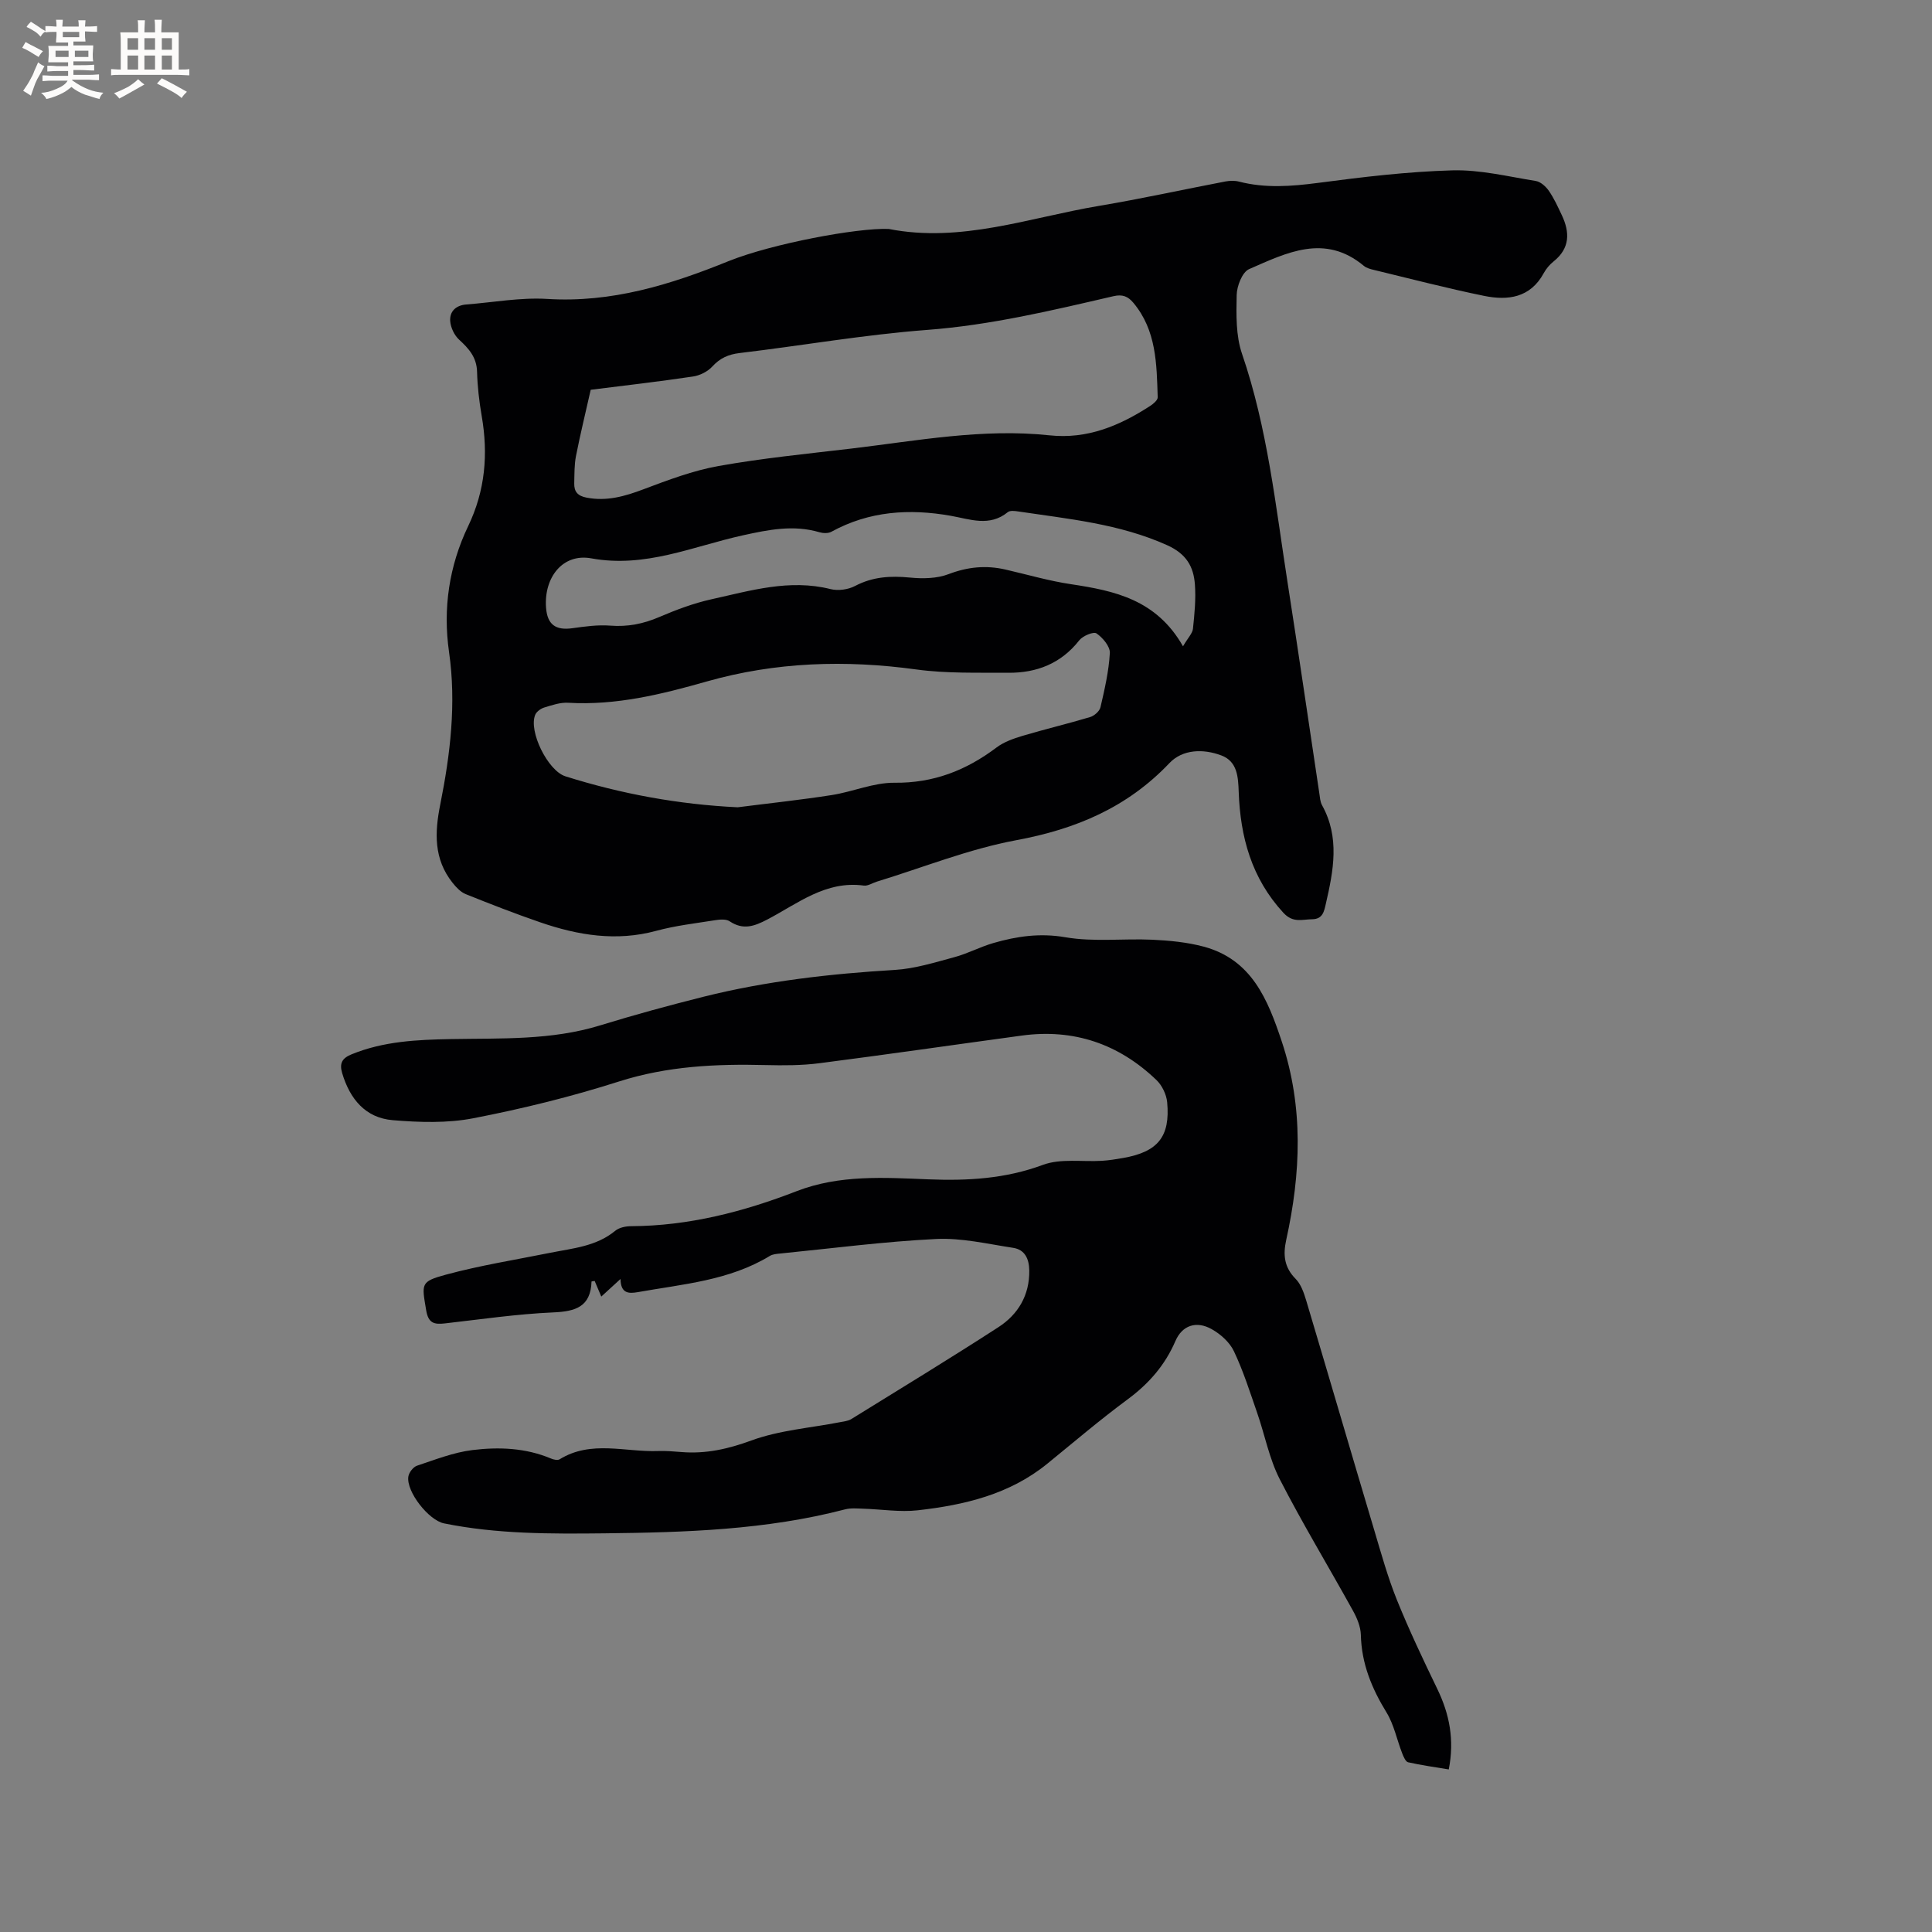
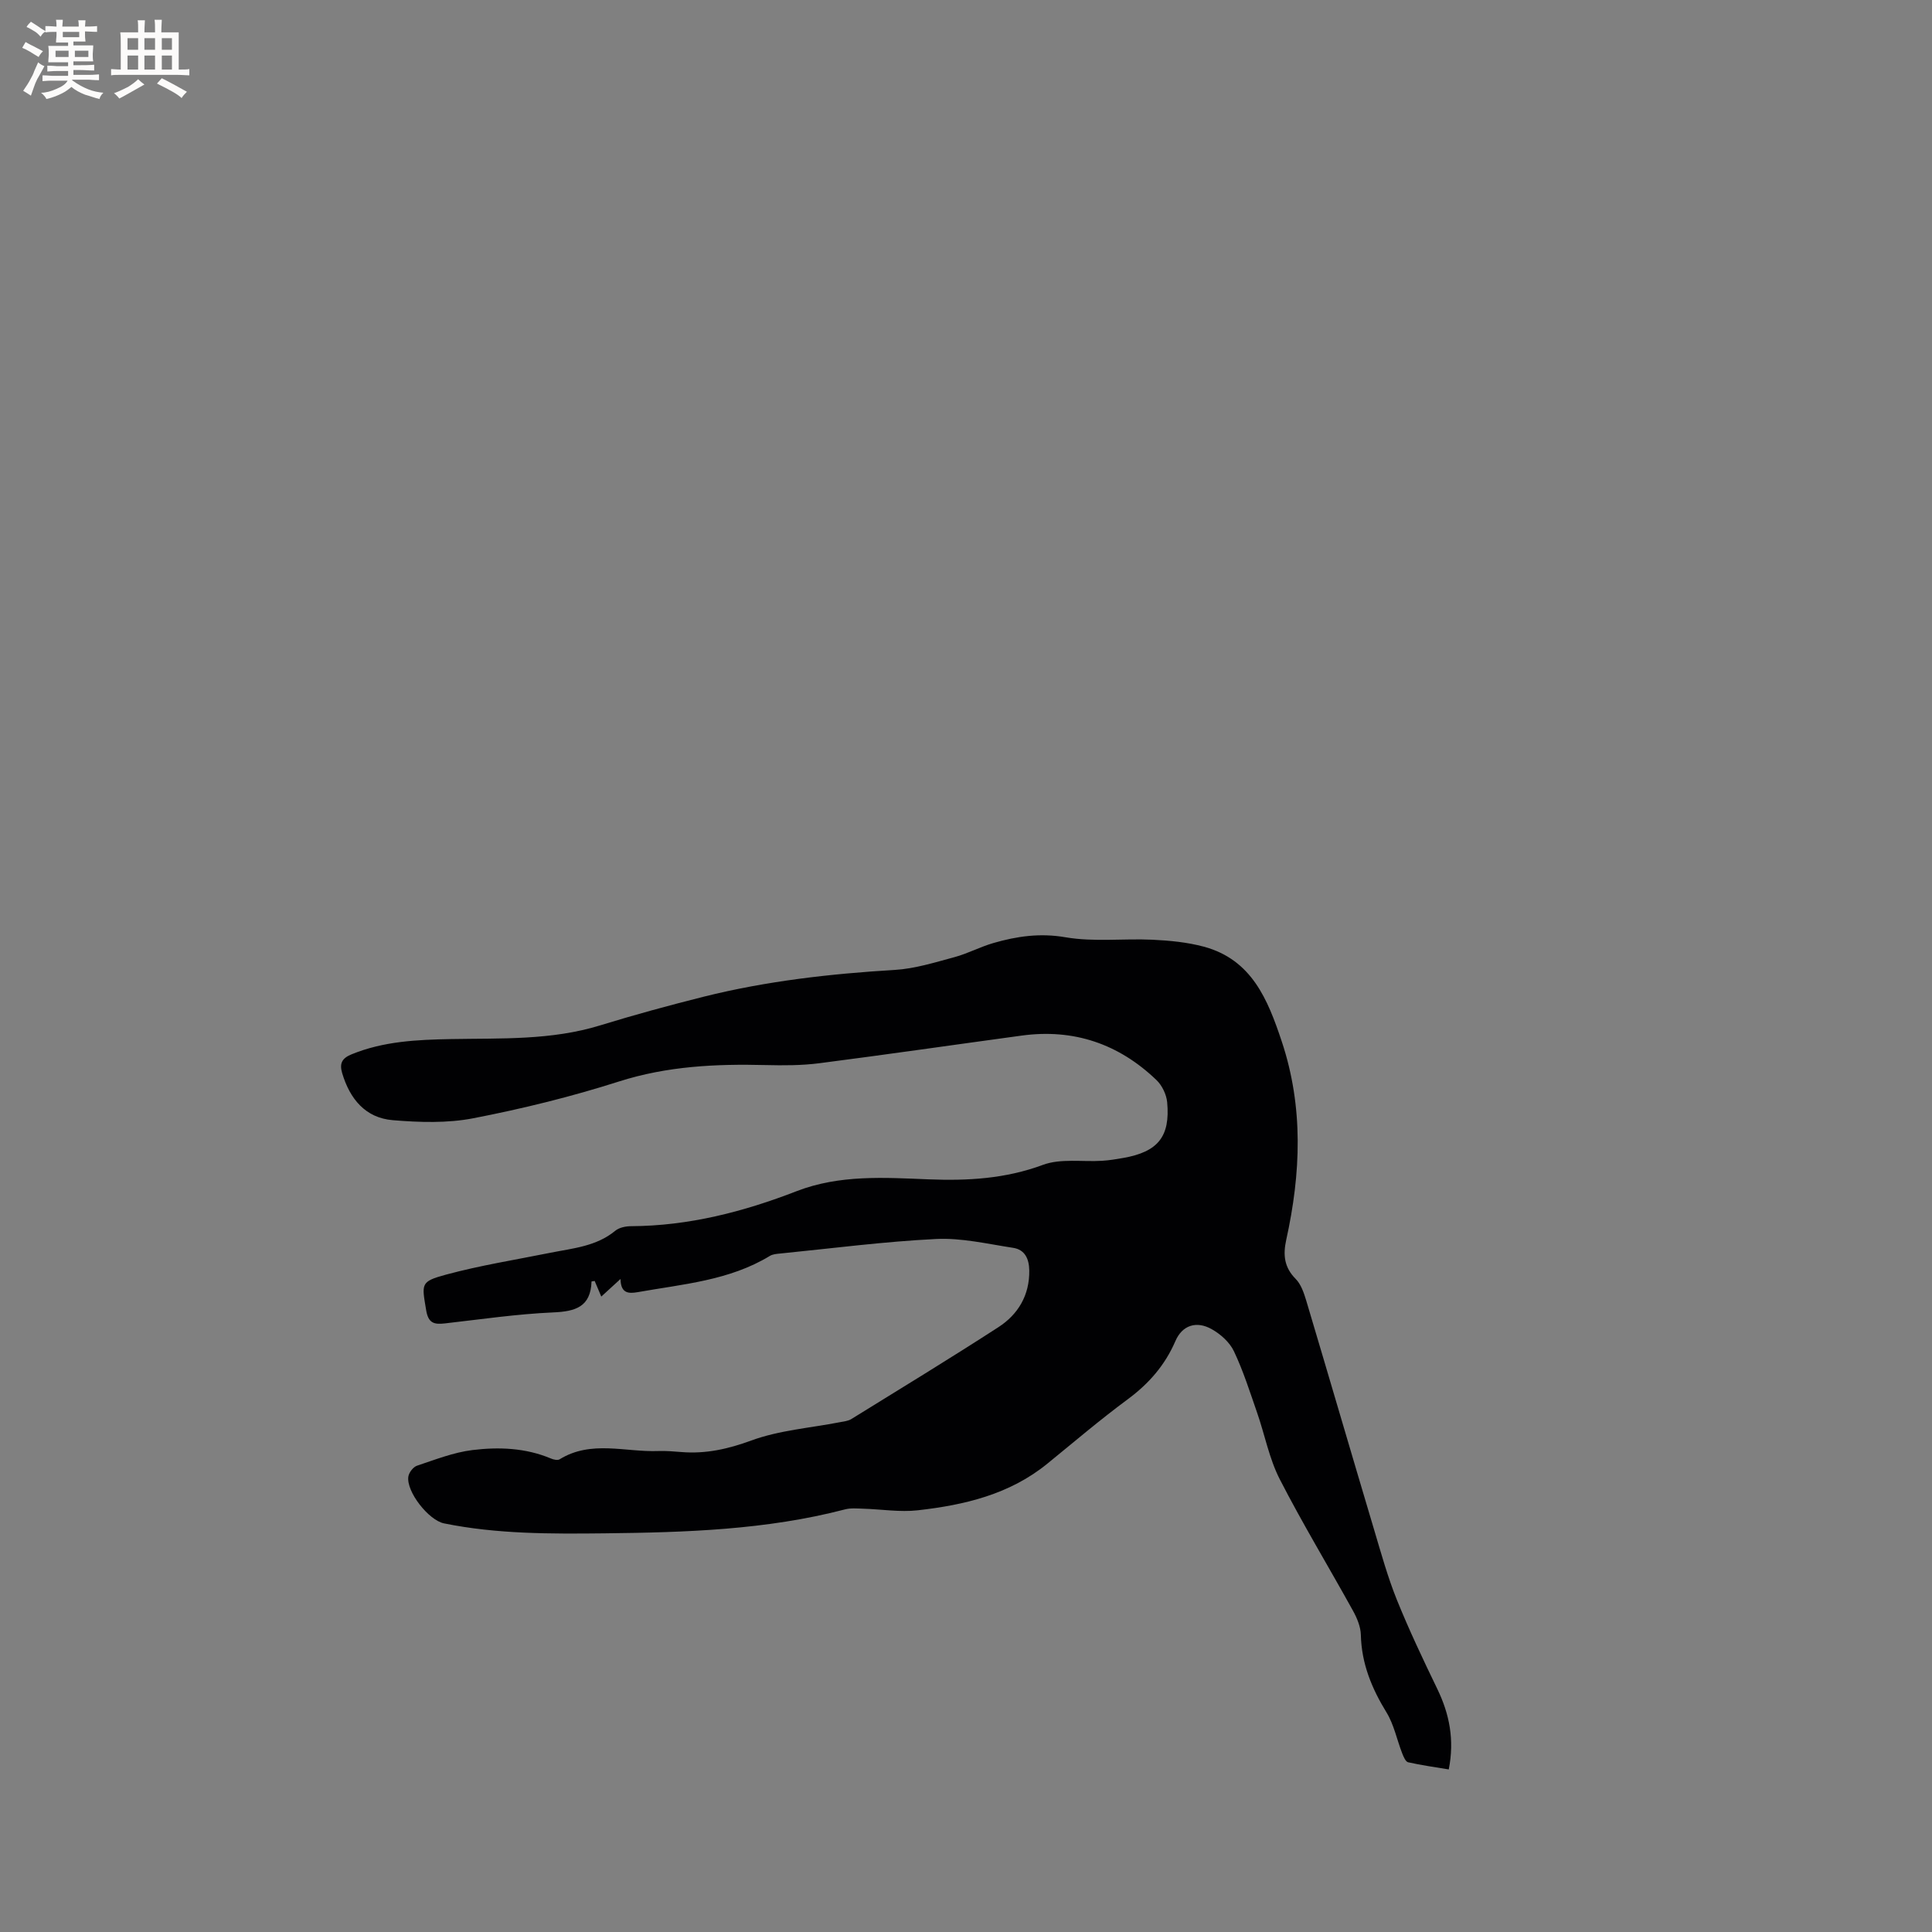
<svg xmlns="http://www.w3.org/2000/svg" enable-background="new 0 0 400 400" viewBox="0 0 400 400">
  <rect x="0" y="0" width="400" height="400" fill="#808080" stroke="none" />
-   <path d="m183.98 47.4c15 2.95 29.12-2.35 43.53-4.77 8.77-1.47 17.47-3.39 26.2-5.06.91-.17 1.93-.2 2.81.03 5.44 1.4 10.82.99 16.34.27 9.24-1.22 18.53-2.34 27.83-2.6 5.74-.16 11.54 1.28 17.28 2.2 1 .16 2.09 1.15 2.71 2.05 1.07 1.55 1.86 3.3 2.67 5.01 1.69 3.58 1.72 6.87-1.7 9.6-.81.65-1.54 1.51-2.04 2.43-2.78 5.11-7.43 5.7-12.33 4.7-7.66-1.56-15.24-3.55-22.85-5.38-.71-.17-1.51-.38-2.05-.83-8.11-6.77-16.04-2.7-23.77.67-1.42.62-2.53 3.5-2.57 5.36-.09 4.07-.18 8.42 1.11 12.18 5.27 15.37 6.94 31.4 9.42 47.29 2.27 14.55 4.39 29.12 6.58 43.68.13.84.17 1.76.56 2.47 3.72 6.69 2.37 13.55.79 20.42-.35 1.54-.63 3.17-2.81 3.2-2.11.02-3.98.84-6-1.36-6.58-7.15-8.9-15.68-9.23-25.04-.11-3.03-.26-6.26-3.58-7.51-3.75-1.42-8.03-1.3-10.76 1.58-8.73 9.19-19.36 13.67-31.69 15.96-9.82 1.82-19.27 5.64-28.88 8.58-.91.28-1.86.93-2.71.82-7.86-1.07-13.66 3.71-19.93 7-2.73 1.43-5.04 2.27-7.85.39-.73-.49-2.02-.38-3.01-.22-4.08.65-8.22 1.12-12.19 2.2-8.26 2.24-16.18.93-24-1.76-5.2-1.79-10.34-3.79-15.44-5.84-1.06-.43-1.99-1.43-2.73-2.36-3.9-4.9-3.71-10.37-2.54-16.2 2.08-10.41 3.35-20.89 1.82-31.56-1.3-9.02.02-17.85 3.95-26.05 3.55-7.39 4.18-14.92 2.81-22.83-.52-3.02-.88-6.1-.96-9.16-.08-2.99-1.7-4.79-3.73-6.65-.98-.9-1.73-2.49-1.83-3.82-.15-2.03 1.19-3.28 3.32-3.45 5.59-.43 11.22-1.49 16.76-1.15 13.31.83 25.47-2.92 37.54-7.82 9.03-3.63 26.72-6.93 33.15-6.67zm-61.68 33.3c-1.1 4.88-2.18 9.28-3.05 13.72-.36 1.84-.31 3.78-.36 5.67-.04 1.7.72 2.59 2.56 2.94 4.16.8 7.87-.26 11.72-1.71 5.1-1.92 10.29-3.89 15.62-4.84 9.06-1.62 18.24-2.52 27.39-3.6 13.65-1.62 27.26-4.23 41.1-2.75 7.86.84 14.53-1.99 20.87-6.1.65-.42 1.56-1.2 1.54-1.78-.22-6.88-.25-13.84-5.04-19.56-1.09-1.3-2.21-1.81-4.11-1.37-12.76 2.96-25.47 6-38.65 6.99-12.95.98-25.81 3.24-38.73 4.78-2.36.28-4.09 1.05-5.7 2.81-.95 1.04-2.56 1.84-3.97 2.05-7.09 1.06-14.24 1.88-21.19 2.75zm30.43 86.44c6.49-.83 13-1.52 19.47-2.53 4.36-.68 8.67-2.59 12.98-2.55 8.09.09 14.85-2.56 21.14-7.3 1.53-1.15 3.51-1.85 5.38-2.41 4.64-1.38 9.36-2.5 14-3.89.86-.26 1.95-1.21 2.14-2.03.86-3.7 1.73-7.46 1.94-11.23.07-1.35-1.46-3.17-2.76-4.06-.61-.42-2.83.5-3.56 1.42-3.79 4.83-8.84 6.78-14.72 6.73-6.34-.05-12.75.17-18.99-.68-14.69-2.02-29.16-1.57-43.42 2.48-9.41 2.68-18.8 4.99-28.69 4.41-1.63-.1-3.34.49-4.95.98-.72.22-1.59.84-1.87 1.49-1.45 3.4 2.61 11.62 6.25 12.76 11.59 3.65 23.42 5.82 35.66 6.41zm92.2-33.33c1.05-1.8 1.96-2.68 2.06-3.64.32-3.05.63-6.15.4-9.19-.28-3.7-1.78-6.32-5.76-8.11-9.88-4.44-20.38-5.42-30.82-6.98-.71-.11-1.69-.23-2.15.14-3.79 3.09-7.8 1.47-11.81.76-8.58-1.52-16.9-.99-24.73 3.31-.65.35-1.69.32-2.44.1-5.39-1.59-10.54-.54-15.9.64-10.31 2.27-20.16 6.81-31.36 4.76-5.96-1.09-9.82 4.01-9.37 10.18.26 3.54 1.98 4.78 5.5 4.28 2.58-.36 5.22-.73 7.79-.53 3.6.28 6.85-.36 10.15-1.78 3.48-1.49 7.09-2.85 10.78-3.67 8.11-1.79 16.19-4.25 24.7-2.11 1.56.39 3.65.1 5.08-.66 3.66-1.92 7.35-2.12 11.36-1.73 2.63.26 5.57.21 7.98-.71 3.95-1.51 7.76-1.88 11.79-.95 4.53 1.04 9.02 2.36 13.61 3.04 9.01 1.36 17.64 3.19 23.14 12.85z" fill="#010103" />
  <path d="m128.47 264.8c-1.57 1.44-2.65 2.42-3.98 3.64-.52-1.23-.95-2.24-1.37-3.23-.29.05-.64.08-.65.12-.18 5.23-3.29 6.19-7.93 6.39-7.5.33-14.97 1.43-22.45 2.28-2.2.25-3.4-.04-3.85-2.69-.92-5.54-1.24-5.96 4.06-7.4 7.12-1.93 14.46-3.09 21.71-4.55 4.65-.93 9.45-1.31 13.37-4.54.81-.67 2.17-.95 3.28-.95 11.93-.06 23.26-2.98 34.27-7.25 8.89-3.44 18.13-2.82 27.3-2.45 8.11.32 15.92-.11 23.7-3 3.68-1.36 8.14-.59 12.24-.84 1.47-.09 2.94-.33 4.4-.59 7.15-1.26 9.74-4.4 9.08-11.53-.15-1.6-1.05-3.48-2.21-4.59-7.8-7.49-17.13-10.69-27.93-9.21-13.96 1.9-27.9 3.92-41.87 5.72-3.66.47-7.4.47-11.1.38-10.29-.26-20.39.21-30.39 3.4-9.86 3.15-19.98 5.64-30.14 7.61-5.4 1.05-11.17.86-16.7.4-5.66-.47-8.88-4.4-10.47-9.75-.6-2.03-.01-3.08 1.94-3.88 6.63-2.72 13.6-3.03 20.6-3.16 10.37-.19 20.76.28 30.89-2.84 7.08-2.18 14.23-4.13 21.41-5.93 12.99-3.25 26.23-4.75 39.59-5.55 4.15-.25 8.27-1.55 12.33-2.64 2.75-.74 5.32-2.13 8.05-2.92 4.87-1.41 9.65-2.11 14.94-1.2 5.87 1.01 12.02.23 18.03.51 3.56.17 7.2.52 10.63 1.44 9.92 2.69 13.23 10.94 16.12 19.61 4.54 13.64 3.96 27.33.93 41.09-.68 3.09-.44 5.68 1.96 8.09 1.11 1.12 1.7 2.9 2.18 4.48 4.72 15.81 9.34 31.65 14.06 47.46 1.45 4.86 2.81 9.78 4.7 14.48 2.53 6.26 5.43 12.37 8.37 18.45 2.53 5.22 3.59 10.56 2.38 16.68-2.87-.48-5.67-.86-8.41-1.48-.53-.12-.96-1.16-1.23-1.85-1.1-2.82-1.7-5.94-3.25-8.47-3.06-4.99-5.17-10.11-5.31-16.05-.04-1.7-.8-3.51-1.65-5.04-5.02-9.08-10.41-17.97-15.14-27.19-2.19-4.27-3.09-9.19-4.69-13.78-1.49-4.28-2.86-8.64-4.8-12.72-.88-1.86-2.76-3.54-4.6-4.57-3.17-1.79-6.11-.8-7.51 2.45-2.16 5.01-5.5 8.83-9.88 12.07-5.71 4.22-11.12 8.83-16.63 13.32-7.81 6.37-17.17 8.57-26.83 9.66-3.7.42-7.53-.22-11.29-.33-1.26-.04-2.58-.17-3.77.14-16.35 4.26-33.04 4.77-49.8 4.96-11.15.12-22.24.17-33.23-2.06-3.17-.64-7.83-6.55-7.39-9.67.12-.85 1-2 1.79-2.27 3.78-1.26 7.58-2.76 11.48-3.24 5.46-.67 11.01-.46 16.26 1.75.54.23 1.39.42 1.8.16 6.54-4.03 13.62-1.44 20.46-1.71 1.58-.06 3.18.09 4.76.21 5.03.41 9.63-.62 14.46-2.39 5.78-2.12 12.17-2.59 18.29-3.78.82-.16 1.74-.24 2.42-.66 10.17-6.29 20.39-12.51 30.43-19.01 4.1-2.65 6.48-6.62 6.41-11.76-.04-2.4-.9-4.31-3.35-4.68-5.3-.81-10.67-2.09-15.95-1.83-10.78.53-21.52 1.94-32.27 3.01-.73.07-1.55.13-2.15.5-8.42 5.12-18.03 5.83-27.37 7.5-1.83.31-3.49.31-3.54-2.73z" fill="#010103" />
  <g fill="#fcfbfa">
-     <path d="m6.8 9.5c.6.3 1.3.7 2.1 1.1-.4.4-.7.8-.9 1.2-.7-.4-1.3-.8-1.8-1.1s-1.1-.6-1.6-.8c.2-.4.5-.8.7-1.2.4.2.8.5 1.5.8zm.9 6.9c-.3.6-.5 1.1-.7 1.7s-.4 1.1-.6 1.7c-.6-.4-1.1-.7-1.6-1 .7-1 1.2-1.8 1.5-2.4.3-.5.6-1.1.8-1.7.3-.6.5-1.2.8-1.8.3.3.8.6 1.3.8-.7 1.3-1.2 2.2-1.5 2.7zm.1-11c.4.3 1 .7 1.7 1.1-.5.2-.8.6-1.1 1.1-.5-.6-1-1-1.4-1.2s-.9-.6-1.5-.8c.2-.4.5-.7.9-1.1.5.3.9.6 1.4.9zm10.5 13.1c1 .4 2 .6 3.1.7-.4.4-.7.8-.8 1.3-.9-.2-1.9-.6-3-.9-1-.4-2-.9-2.8-1.6-.5.4-1.1.9-1.9 1.3s-1.9.9-3.3 1.2c-.1-.3-.5-.8-1.1-1.3 1 0 2.1-.3 3.2-.8 1.2-.5 1.9-1 2.3-1.7h-3.2c-.4 0-1 0-2 .1v-1.2c1 0 1.7.1 2 .1h3.3v-1h-2.3c-.2 0-.9 0-2 .1v-1.2c1.2 0 1.9.1 2 .1h2.3v-.8h-4.1c0-.7.1-1.2.1-1.6 0-.5 0-1.1-.1-1.8h4.1v-.7h-2.5c0-.6.1-1.1.1-1.6v-.6h-.5c-.4 0-1 0-1.8.1v-1.3c1.2 0 1.9.1 2.1.1h.2c0-.3 0-.8-.1-1.4h1.4c0 .6-.1 1-.1 1.4h3.4c0-.4 0-.8-.1-1.3h1.5c0 .4-.1.9-.1 1.3.7 0 1.5 0 2.5-.1v1.2c-1 0-1.8-.1-2.5-.1v.6c0 .3 0 .8.1 1.5h-2.5v.8h4.1c0 .7-.1 1.3-.1 1.8s0 1 .1 1.5h-4.1v.8h1.4c.8 0 1.8 0 2.9-.1v1.2c-1 0-1.9-.1-2.8-.1h-1.5v1h3.2c.3 0 1 0 2.1-.1v1.2c-1.1 0-1.8-.1-2.1-.1h-3.4l-.1.1c1.4 1 2.4 1.5 3.4 1.9zm-4.1-6.7v-1.3h-2.7v1.3zm2.2-4.1v-1.1h-3.4v1.1zm1.9 4.1v-1.3h-2.8v1.3z" />
+     <path d="m6.8 9.5c.6.3 1.3.7 2.1 1.1-.4.4-.7.8-.9 1.2-.7-.4-1.3-.8-1.8-1.1s-1.1-.6-1.6-.8c.2-.4.5-.8.7-1.2.4.2.8.5 1.5.8zm.9 6.9c-.3.6-.5 1.1-.7 1.7s-.4 1.1-.6 1.7c-.6-.4-1.1-.7-1.6-1 .7-1 1.2-1.8 1.5-2.4.3-.5.6-1.1.8-1.7.3-.6.5-1.2.8-1.8.3.3.8.6 1.3.8-.7 1.3-1.2 2.2-1.5 2.7zm.1-11c.4.3 1 .7 1.7 1.1-.5.2-.8.6-1.1 1.1-.5-.6-1-1-1.4-1.2s-.9-.6-1.5-.8c.2-.4.5-.7.9-1.1.5.3.9.6 1.4.9zm10.5 13.1c1 .4 2 .6 3.1.7-.4.4-.7.8-.8 1.3-.9-.2-1.9-.6-3-.9-1-.4-2-.9-2.8-1.6-.5.4-1.1.9-1.9 1.3s-1.9.9-3.3 1.2c-.1-.3-.5-.8-1.1-1.3 1 0 2.1-.3 3.2-.8 1.2-.5 1.9-1 2.3-1.7h-3.2c-.4 0-1 0-2 .1v-1.2c1 0 1.7.1 2 .1h3.3v-1h-2.3c-.2 0-.9 0-2 .1v-1.2c1.2 0 1.9.1 2 .1h2.3v-.8h-4.1c0-.7.1-1.2.1-1.6 0-.5 0-1.1-.1-1.8h4.1v-.7h-2.5c0-.6.1-1.1.1-1.6v-.6h-.5c-.4 0-1 0-1.8.1v-1.3c1.2 0 1.9.1 2.1.1h.2c0-.3 0-.8-.1-1.4h1.4c0 .6-.1 1-.1 1.4h3.4c0-.4 0-.8-.1-1.3h1.5c0 .4-.1.9-.1 1.3.7 0 1.5 0 2.5-.1v1.2c-1 0-1.8-.1-2.5-.1v.6c0 .3 0 .8.1 1.5h-2.5v.8h4.1c0 .7-.1 1.3-.1 1.8s0 1 .1 1.5h-4.1v.8h1.4c.8 0 1.8 0 2.9-.1v1.2c-1 0-1.9-.1-2.8-.1h-1.5v1h3.2c.3 0 1 0 2.1-.1v1.2c-1.1 0-1.8-.1-2.1-.1h-3.4l-.1.1c1.4 1 2.4 1.5 3.4 1.9m-4.1-6.7v-1.3h-2.7v1.3zm2.2-4.1v-1.1h-3.4v1.1zm1.9 4.1v-1.3h-2.8v1.3z" />
    <path d="m37 6.7v2.3 5.4c1 0 1.8 0 2.2-.1v1.3c-.6 0-1.5-.1-2.5-.1h-11.9c-.7 0-1.3 0-1.8.1v-1.3c.5 0 1.1.1 2 .1v-5.2c0-1 0-1.8-.1-2.5h3.7c0-1.3 0-2.1-.1-2.5h1.5c0 .4-.1 1.3-.1 2.5h2.2c0-1.2 0-2.1-.1-2.6h1.5c0 .4-.1 1.3-.1 2.6zm-12.3 13.7c-.3-.4-.7-.8-1.1-1.1 1.1-.4 2.1-.9 2.9-1.3.8-.5 1.5-1 2.1-1.6.4.4.9.8 1.3 1.1-2.5 1.4-4.2 2.4-5.2 2.9zm3.9-10.1v-2.4h-2.2v2.4zm0 4.1v-2.9h-2.2v2.9zm3.5-4.1v-2.4h-2.2v2.4zm0 4.1v-2.9h-2.2v2.9zm.4 2.9 1-1.1c.6.3 1.4.7 2.5 1.3s2 1.1 2.7 1.5c-.4.4-.8.8-1.1 1.3-.8-.8-2.5-1.7-5.1-3zm3.1-7v-2.4h-2.1v2.4zm0 4.1v-2.9h-2.1v2.9z" />
  </g>
</svg>